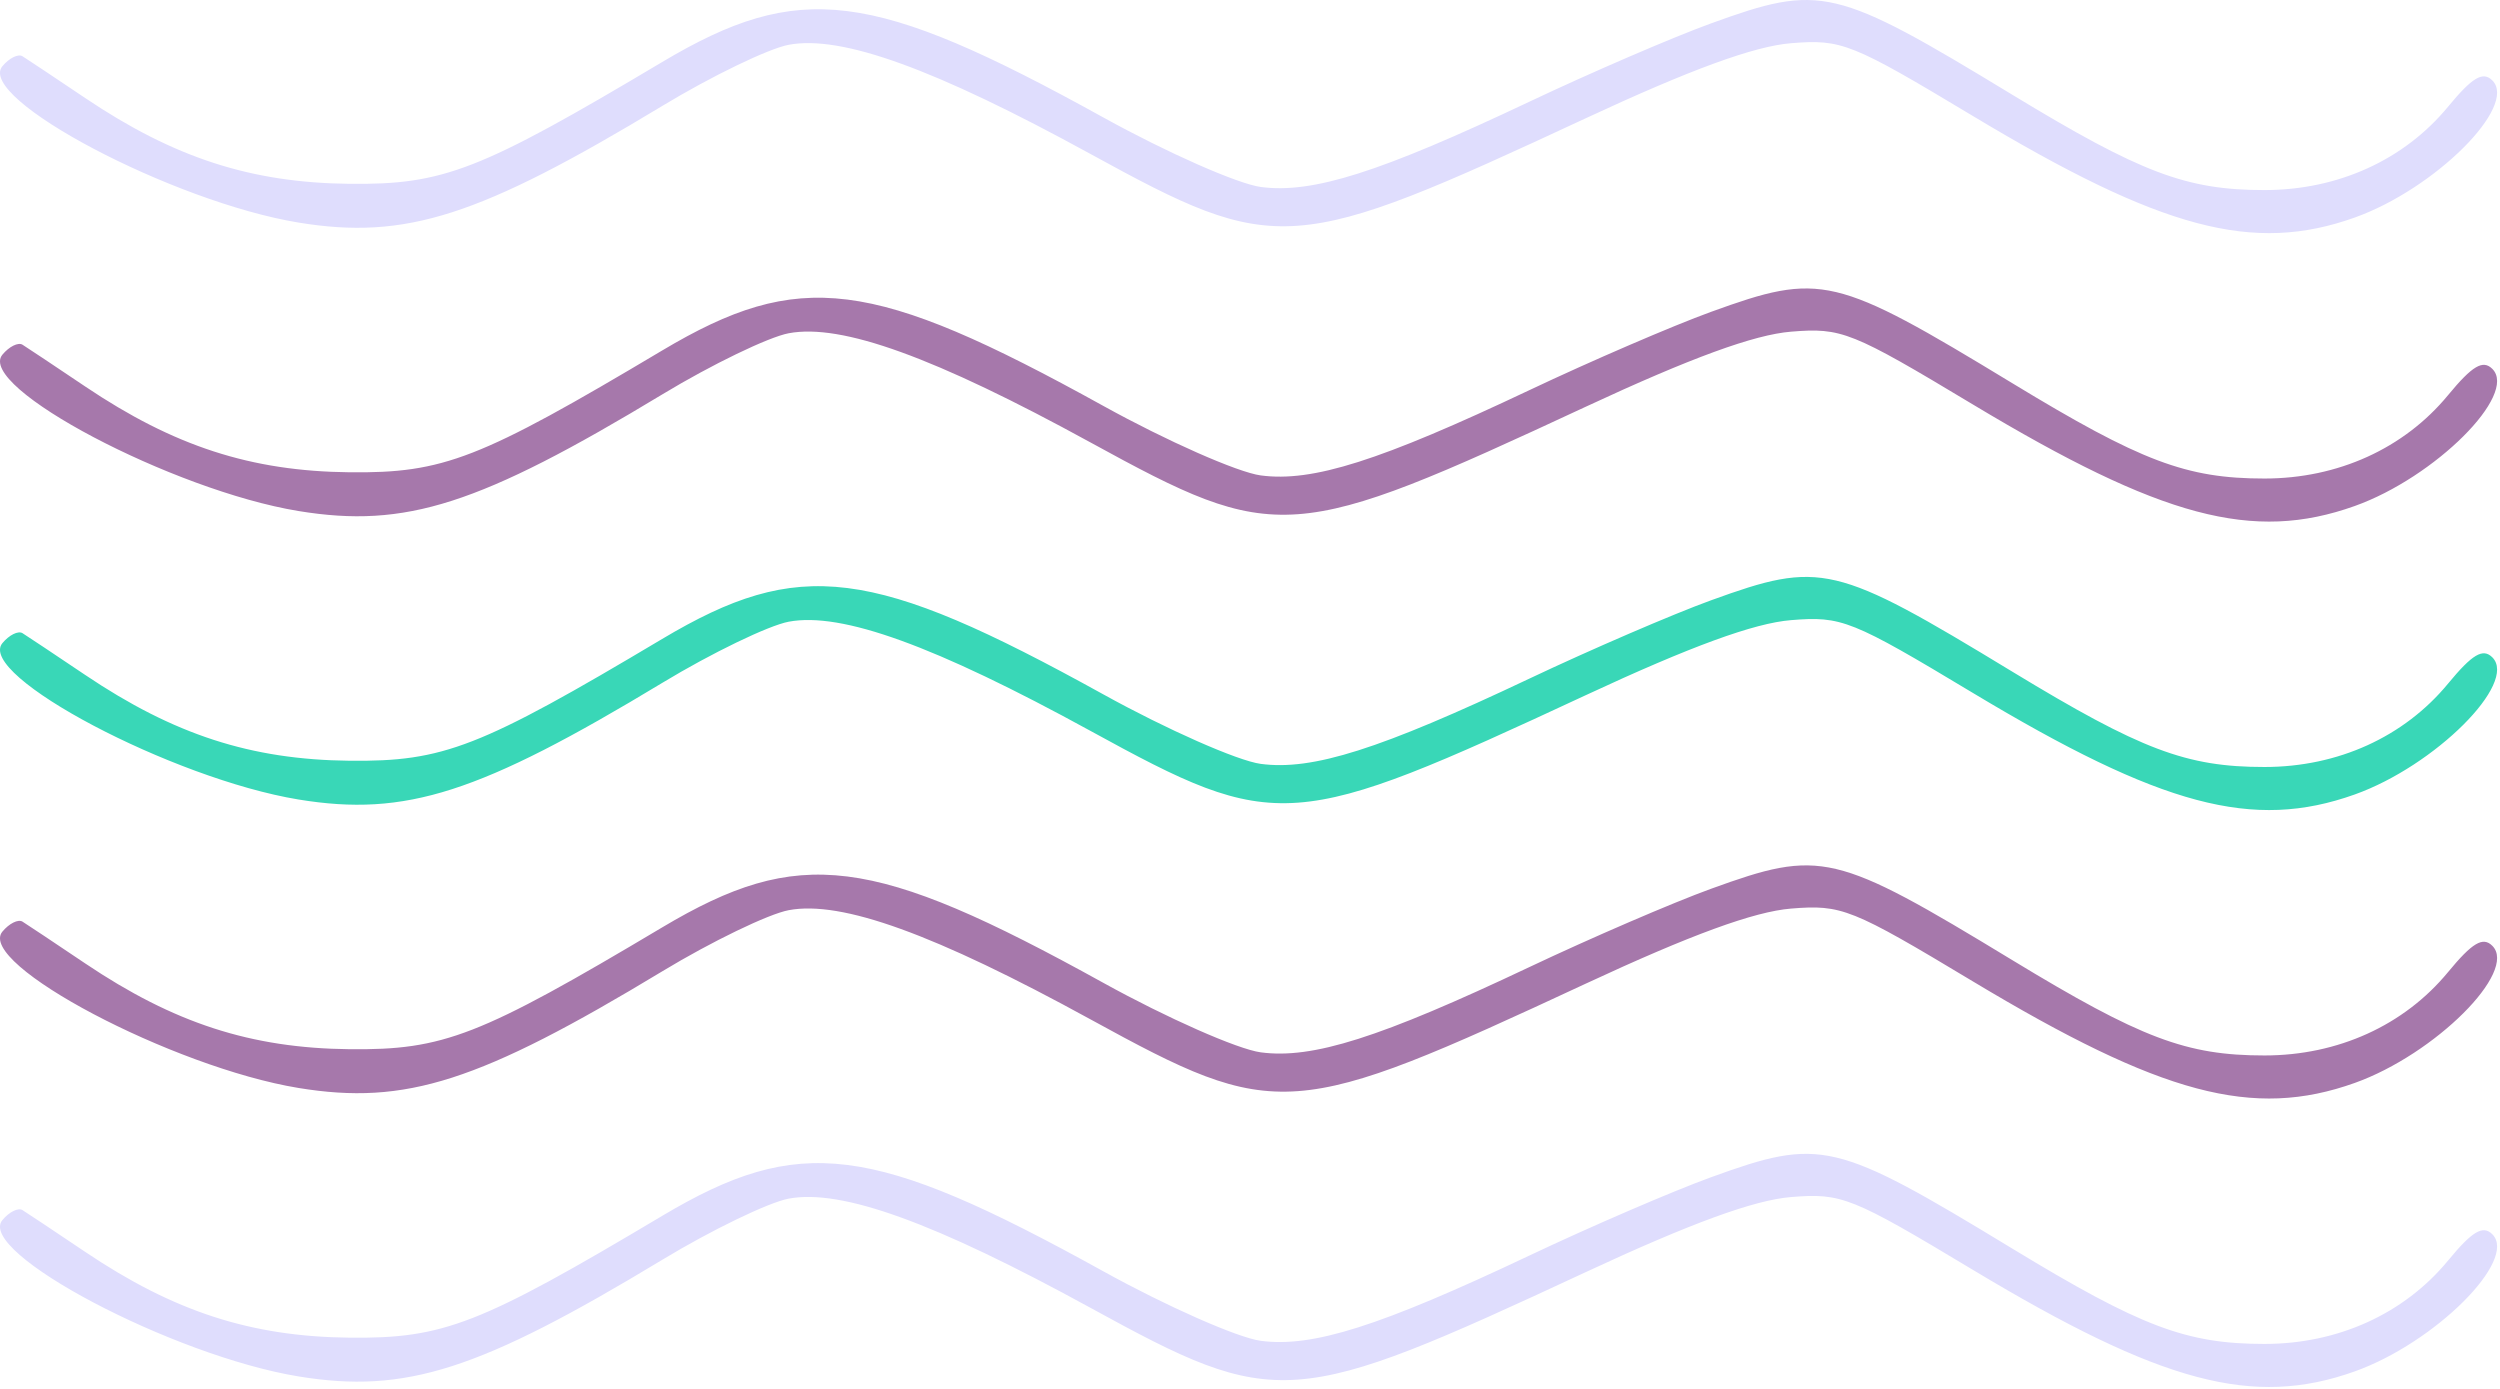
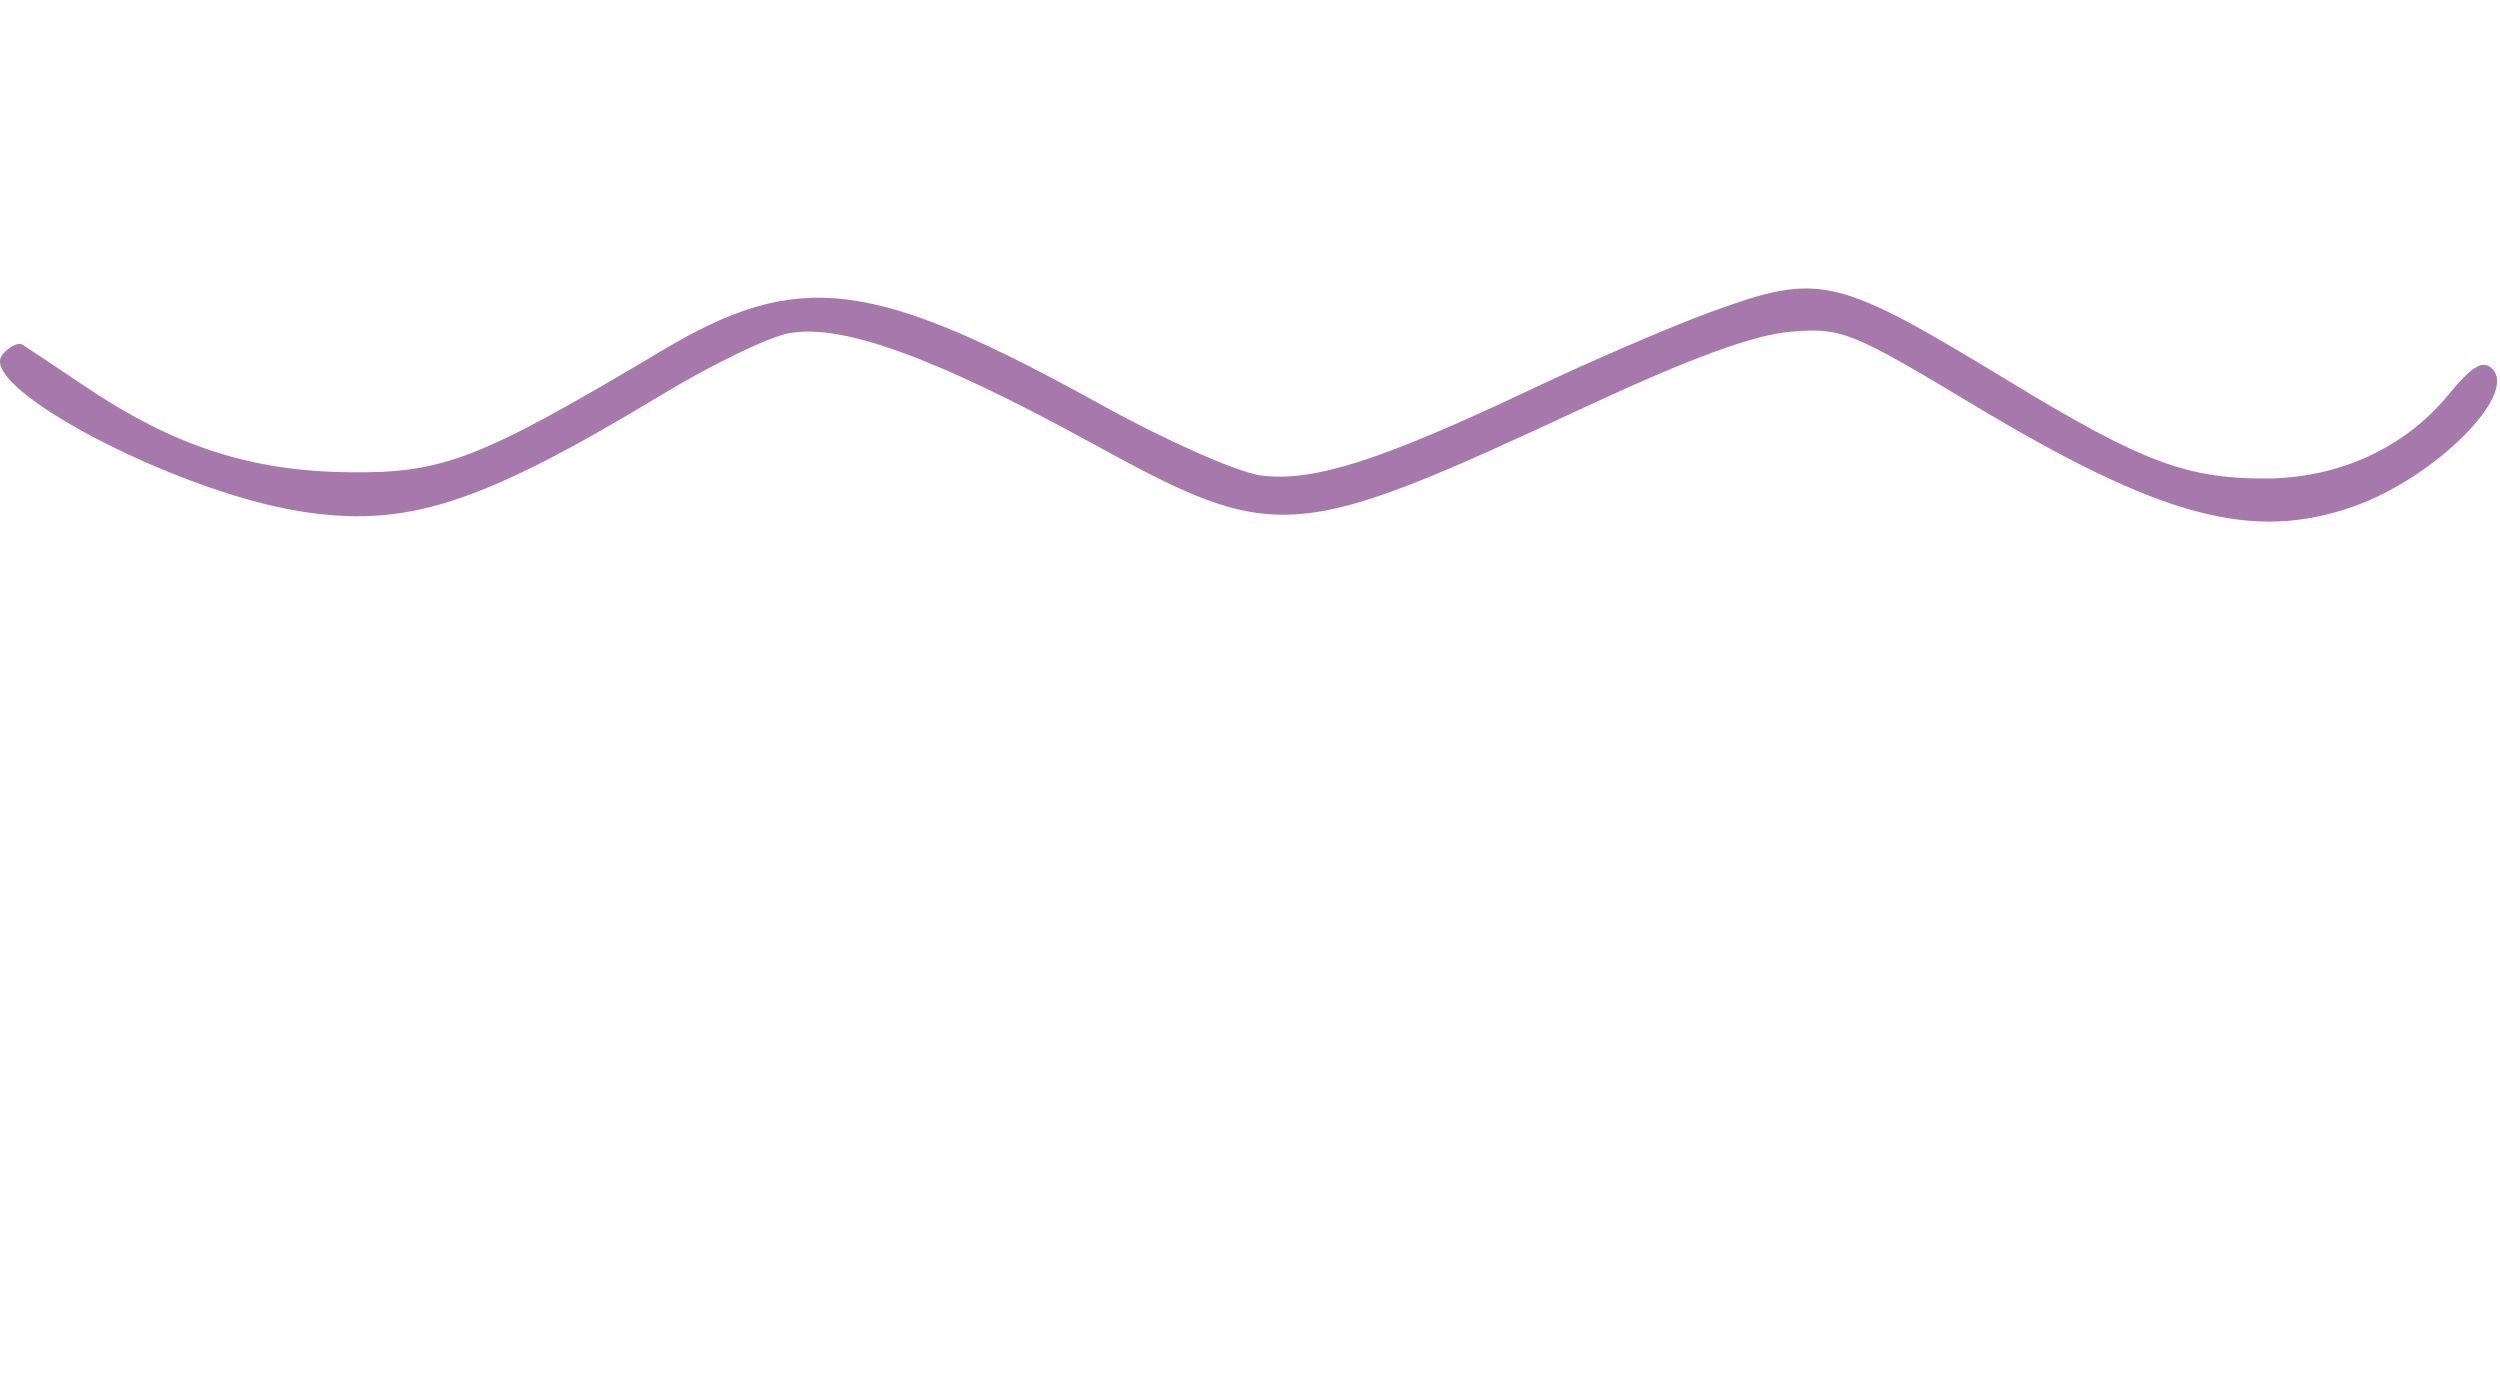
<svg xmlns="http://www.w3.org/2000/svg" width="234" height="130" viewBox="0 0 234 130" fill="none">
-   <path fill-rule="evenodd" clip-rule="evenodd" d="M160.147 2.192C156.572 3.49 148.922 6.787 143.147 9.521C129.151 16.145 122.84 18.148 118.004 17.5C115.846 17.209 109.216 14.283 103.271 10.993C81.617 -0.985 74.812 -1.839 61.974 5.809C44.882 15.992 41.525 17.299 32.707 17.206C23.486 17.107 16.286 14.768 7.976 9.177C5.148 7.274 2.505 5.513 2.104 5.265C1.702 5.017 0.857 5.436 0.226 6.197C-2.251 9.181 16.16 18.901 27.95 20.834C37.967 22.477 44.878 20.259 62.019 9.898C66.624 7.114 71.937 4.547 73.826 4.192C78.772 3.264 87.485 6.419 102.094 14.425C119.515 23.974 120.919 23.872 148.412 11.076C158.267 6.49 164.185 4.326 167.647 4.044C172.376 3.658 173.297 4.026 184.647 10.848C202.337 21.48 210.891 23.758 220.399 20.364C227.912 17.683 235.69 9.935 233.283 7.528C232.401 6.646 231.403 7.239 229.136 9.99C225.023 14.979 218.829 17.791 211.957 17.791C204.636 17.791 200.409 16.192 188.327 8.853C171.73 -1.23 170.429 -1.538 160.147 2.192Z" fill="#DFDDFD" />
  <path fill-rule="evenodd" clip-rule="evenodd" d="M160.147 29.192C156.572 30.489 148.922 33.786 143.147 36.52C129.151 43.145 122.84 45.148 118.004 44.499C115.846 44.209 109.216 41.282 103.271 37.993C81.617 26.015 74.812 25.16 61.974 32.809C44.882 42.992 41.525 44.3 32.707 44.206C23.486 44.106 16.286 41.769 7.976 36.176C5.148 34.273 2.505 32.513 2.104 32.264C1.702 32.017 0.857 32.435 0.226 33.197C-2.251 36.181 16.16 45.901 27.95 47.834C37.967 49.477 44.878 47.258 62.019 36.898C66.624 34.114 71.937 31.547 73.826 31.192C78.772 30.264 87.485 33.419 102.094 41.425C119.515 50.974 120.919 50.873 148.412 38.077C158.267 33.489 164.185 31.326 167.647 31.044C172.376 30.657 173.297 31.026 184.647 37.849C202.337 48.48 210.891 50.758 220.399 47.364C227.912 44.684 235.69 36.934 233.283 34.528C232.401 33.645 231.403 34.239 229.136 36.989C225.023 41.978 218.829 44.791 211.957 44.791C204.636 44.791 200.409 43.193 188.327 35.852C171.73 25.77 170.429 25.462 160.147 29.192Z" fill="#A678AB" />
-   <path fill-rule="evenodd" clip-rule="evenodd" d="M160.147 56.191C156.572 57.489 148.922 60.786 143.147 63.52C129.151 70.145 122.84 72.147 118.004 71.499C115.846 71.21 109.216 68.282 103.271 64.993C81.617 53.014 74.812 52.16 61.974 59.809C44.882 69.993 41.525 71.299 32.707 71.206C23.486 71.106 16.286 68.769 7.976 63.176C5.148 61.273 2.505 59.513 2.104 59.264C1.702 59.017 0.857 59.435 0.226 60.197C-2.251 63.181 16.16 72.901 27.95 74.835C37.967 76.477 44.878 74.258 62.019 63.898C66.624 61.114 71.937 58.547 73.826 58.191C78.772 57.264 87.485 60.419 102.094 68.425C119.515 77.975 120.919 77.873 148.412 65.076C158.267 60.489 164.185 58.325 167.647 58.044C172.376 57.657 173.297 58.026 184.647 64.849C202.337 75.481 210.891 77.757 220.399 74.365C227.912 71.683 235.69 63.934 233.283 61.528C232.401 60.645 231.403 61.239 229.136 63.989C225.023 68.978 218.829 71.791 211.957 71.791C204.636 71.791 200.409 70.192 188.327 62.852C171.73 52.77 170.429 52.462 160.147 56.191Z" fill="#39D7B7" />
-   <path fill-rule="evenodd" clip-rule="evenodd" d="M160.147 83.192C156.572 84.49 148.922 87.787 143.147 90.52C129.151 97.145 122.84 99.147 118.004 98.499C115.846 98.21 109.216 95.282 103.271 91.993C81.617 80.014 74.812 79.16 61.974 86.808C44.882 96.993 41.525 98.299 32.707 98.206C23.486 98.106 16.286 95.769 7.976 90.177C5.148 88.273 2.505 86.513 2.104 86.264C1.702 86.016 0.857 86.436 0.226 87.197C-2.251 90.18 16.16 99.901 27.95 101.835C37.967 103.477 44.878 101.259 62.019 90.897C66.624 88.114 71.937 85.546 73.826 85.192C78.772 84.263 87.485 87.418 102.094 95.425C119.515 104.975 120.919 104.873 148.412 92.076C158.267 87.49 164.185 85.326 167.647 85.043C172.376 84.657 173.297 85.025 184.647 91.849C202.337 102.481 210.891 104.758 220.399 101.365C227.912 98.683 235.69 90.934 233.283 88.528C232.401 87.645 231.403 88.239 229.136 90.99C225.023 95.978 218.829 98.791 211.957 98.791C204.636 98.791 200.409 97.192 188.327 89.853C171.73 79.769 170.429 79.462 160.147 83.192Z" fill="#A678AB" />
-   <path fill-rule="evenodd" clip-rule="evenodd" d="M160.147 110.192C156.572 111.49 148.922 114.787 143.147 117.521C129.151 124.146 122.84 126.148 118.004 125.5C115.846 125.21 109.216 122.283 103.271 118.994C81.617 107.015 74.812 106.161 61.974 113.809C44.882 123.993 41.525 125.3 32.707 125.206C23.486 125.107 16.286 122.769 7.976 117.177C5.148 115.274 2.505 113.513 2.104 113.265C1.702 113.017 0.857 113.436 0.226 114.197C-2.251 117.181 16.16 126.902 27.95 128.835C37.967 130.477 44.878 128.259 62.019 117.898C66.624 115.114 71.937 112.547 73.826 112.192C78.772 111.264 87.485 114.419 102.094 122.426C119.515 131.975 120.919 131.873 148.412 119.077C158.267 114.49 164.185 112.326 167.647 112.044C172.376 111.658 173.297 112.026 184.647 118.849C202.337 129.481 210.891 131.758 220.399 128.365C227.912 125.684 235.69 117.935 233.283 115.528C232.401 114.646 231.403 115.239 229.136 117.99C225.023 122.979 218.829 125.792 211.957 125.792C204.636 125.792 200.409 124.193 188.327 116.853C171.73 106.77 170.429 106.462 160.147 110.192Z" fill="#DFDDFD" />
</svg>